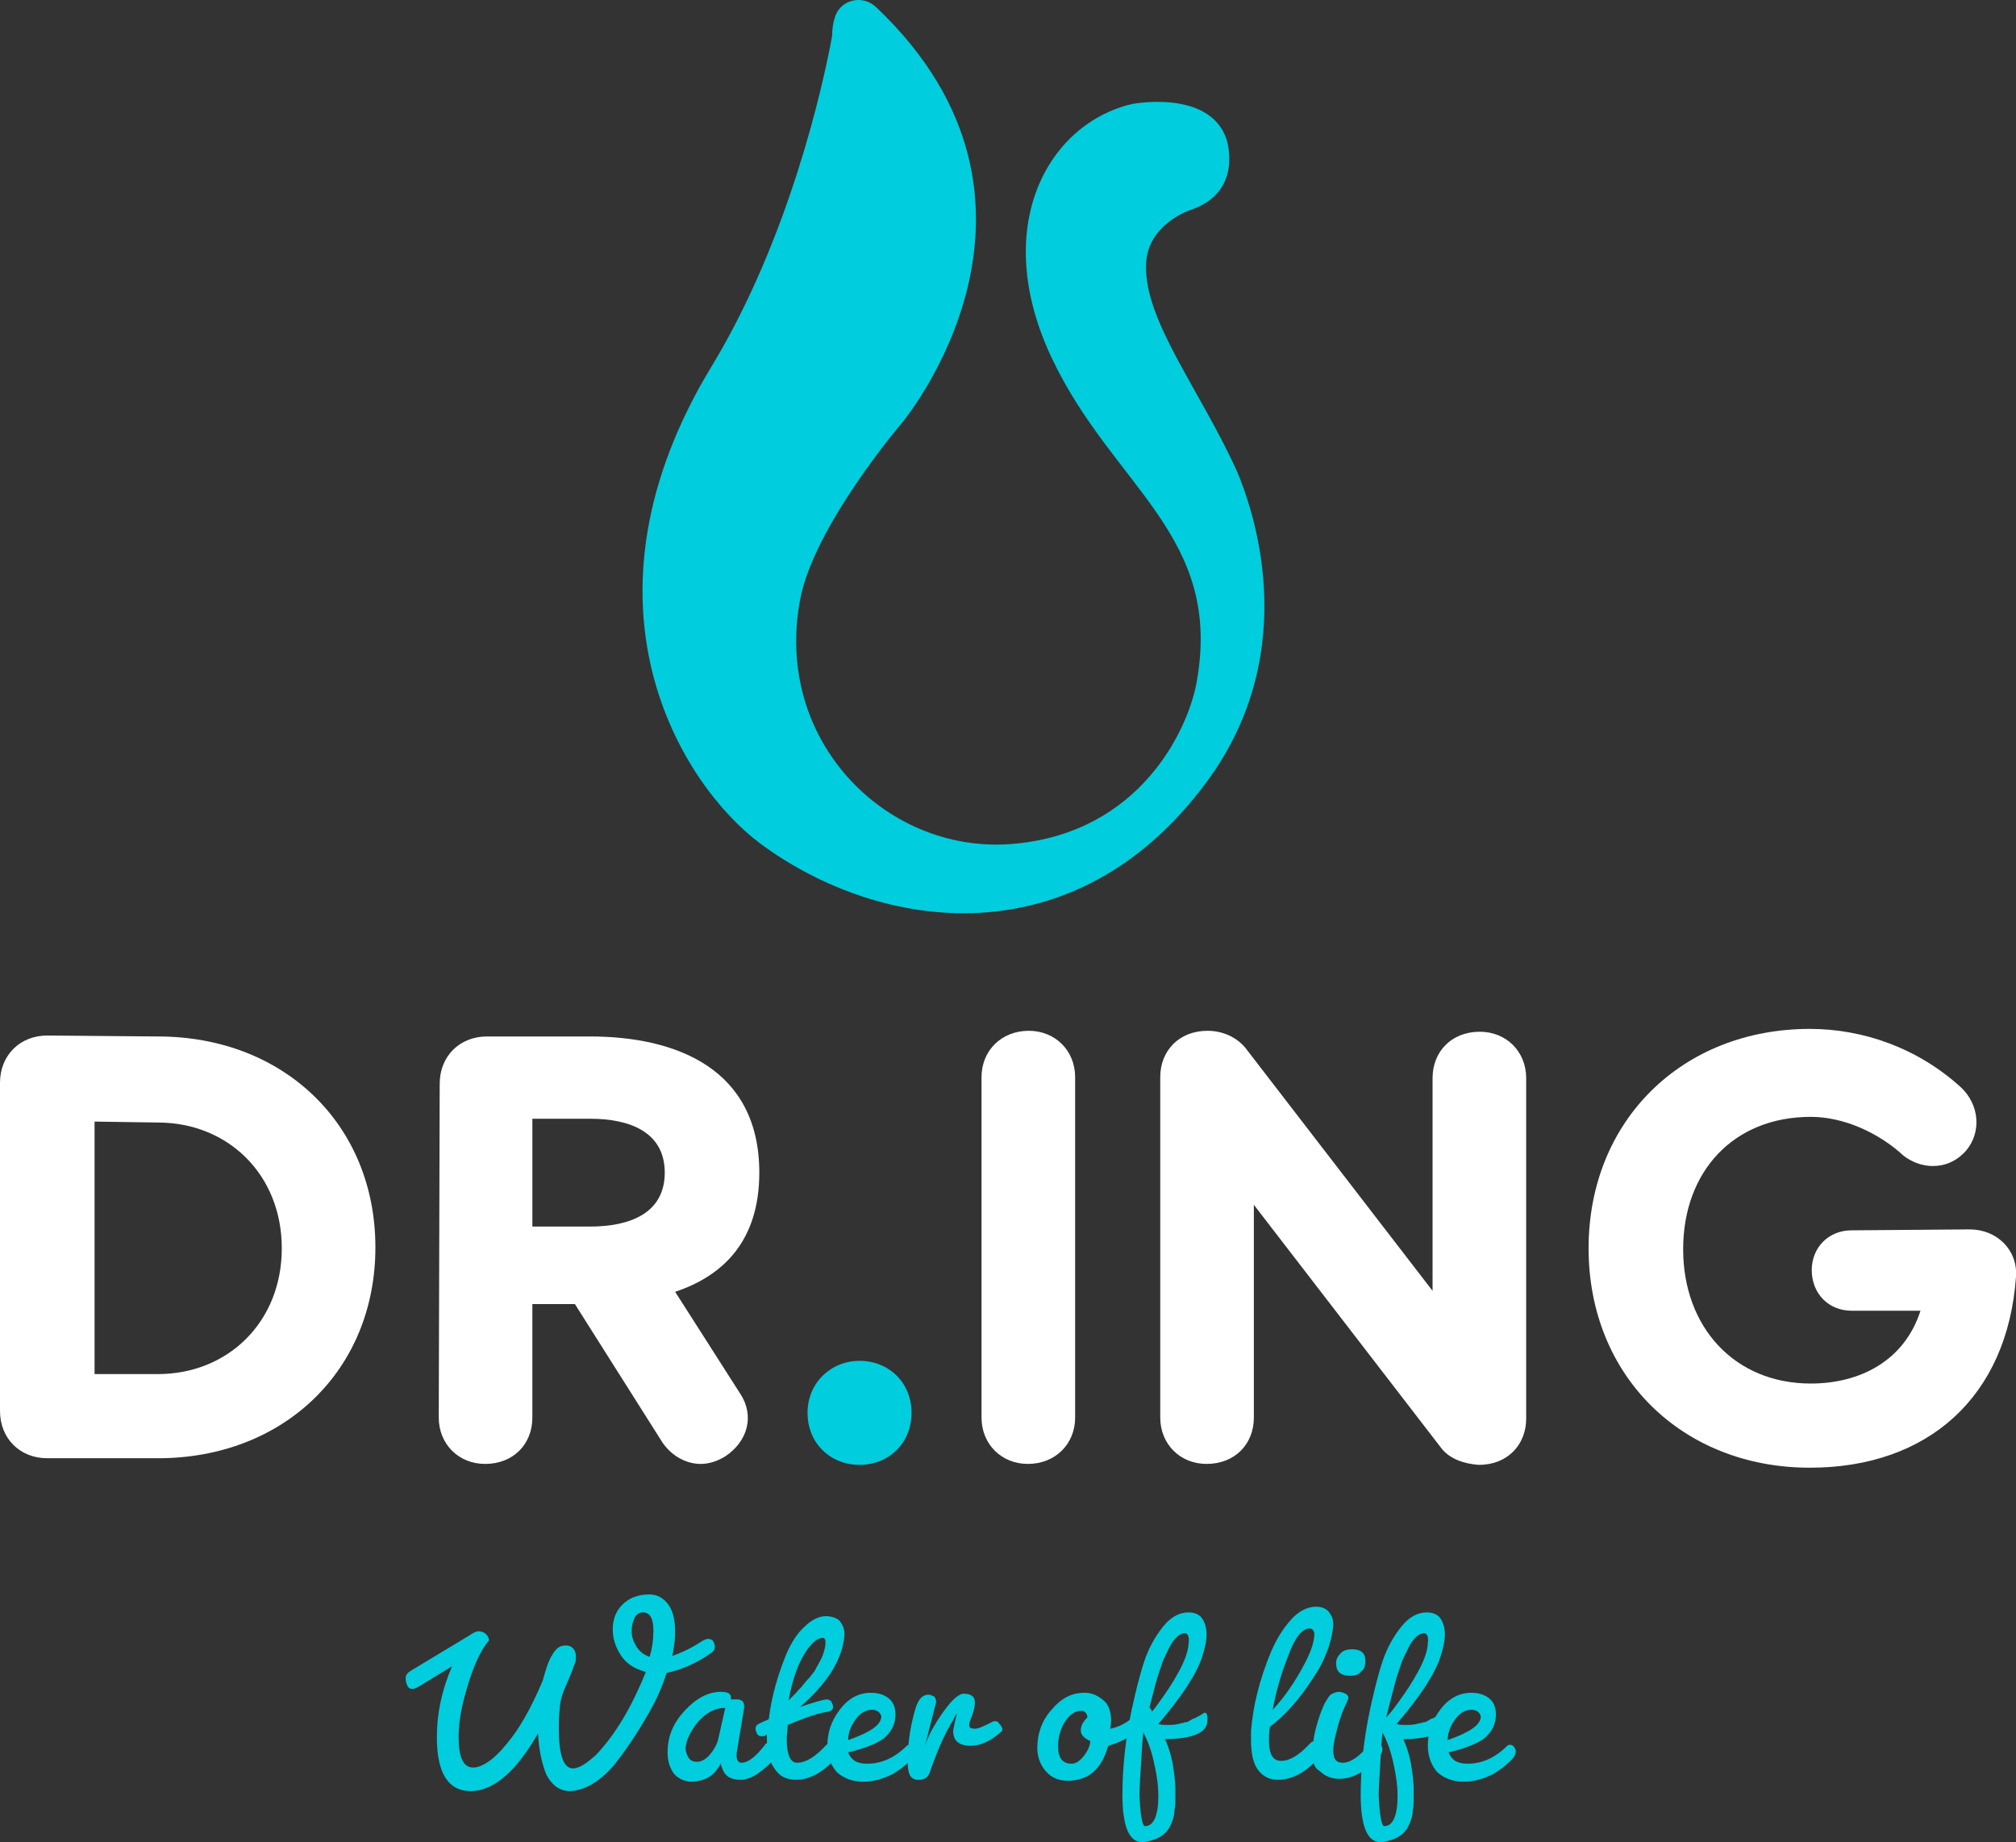
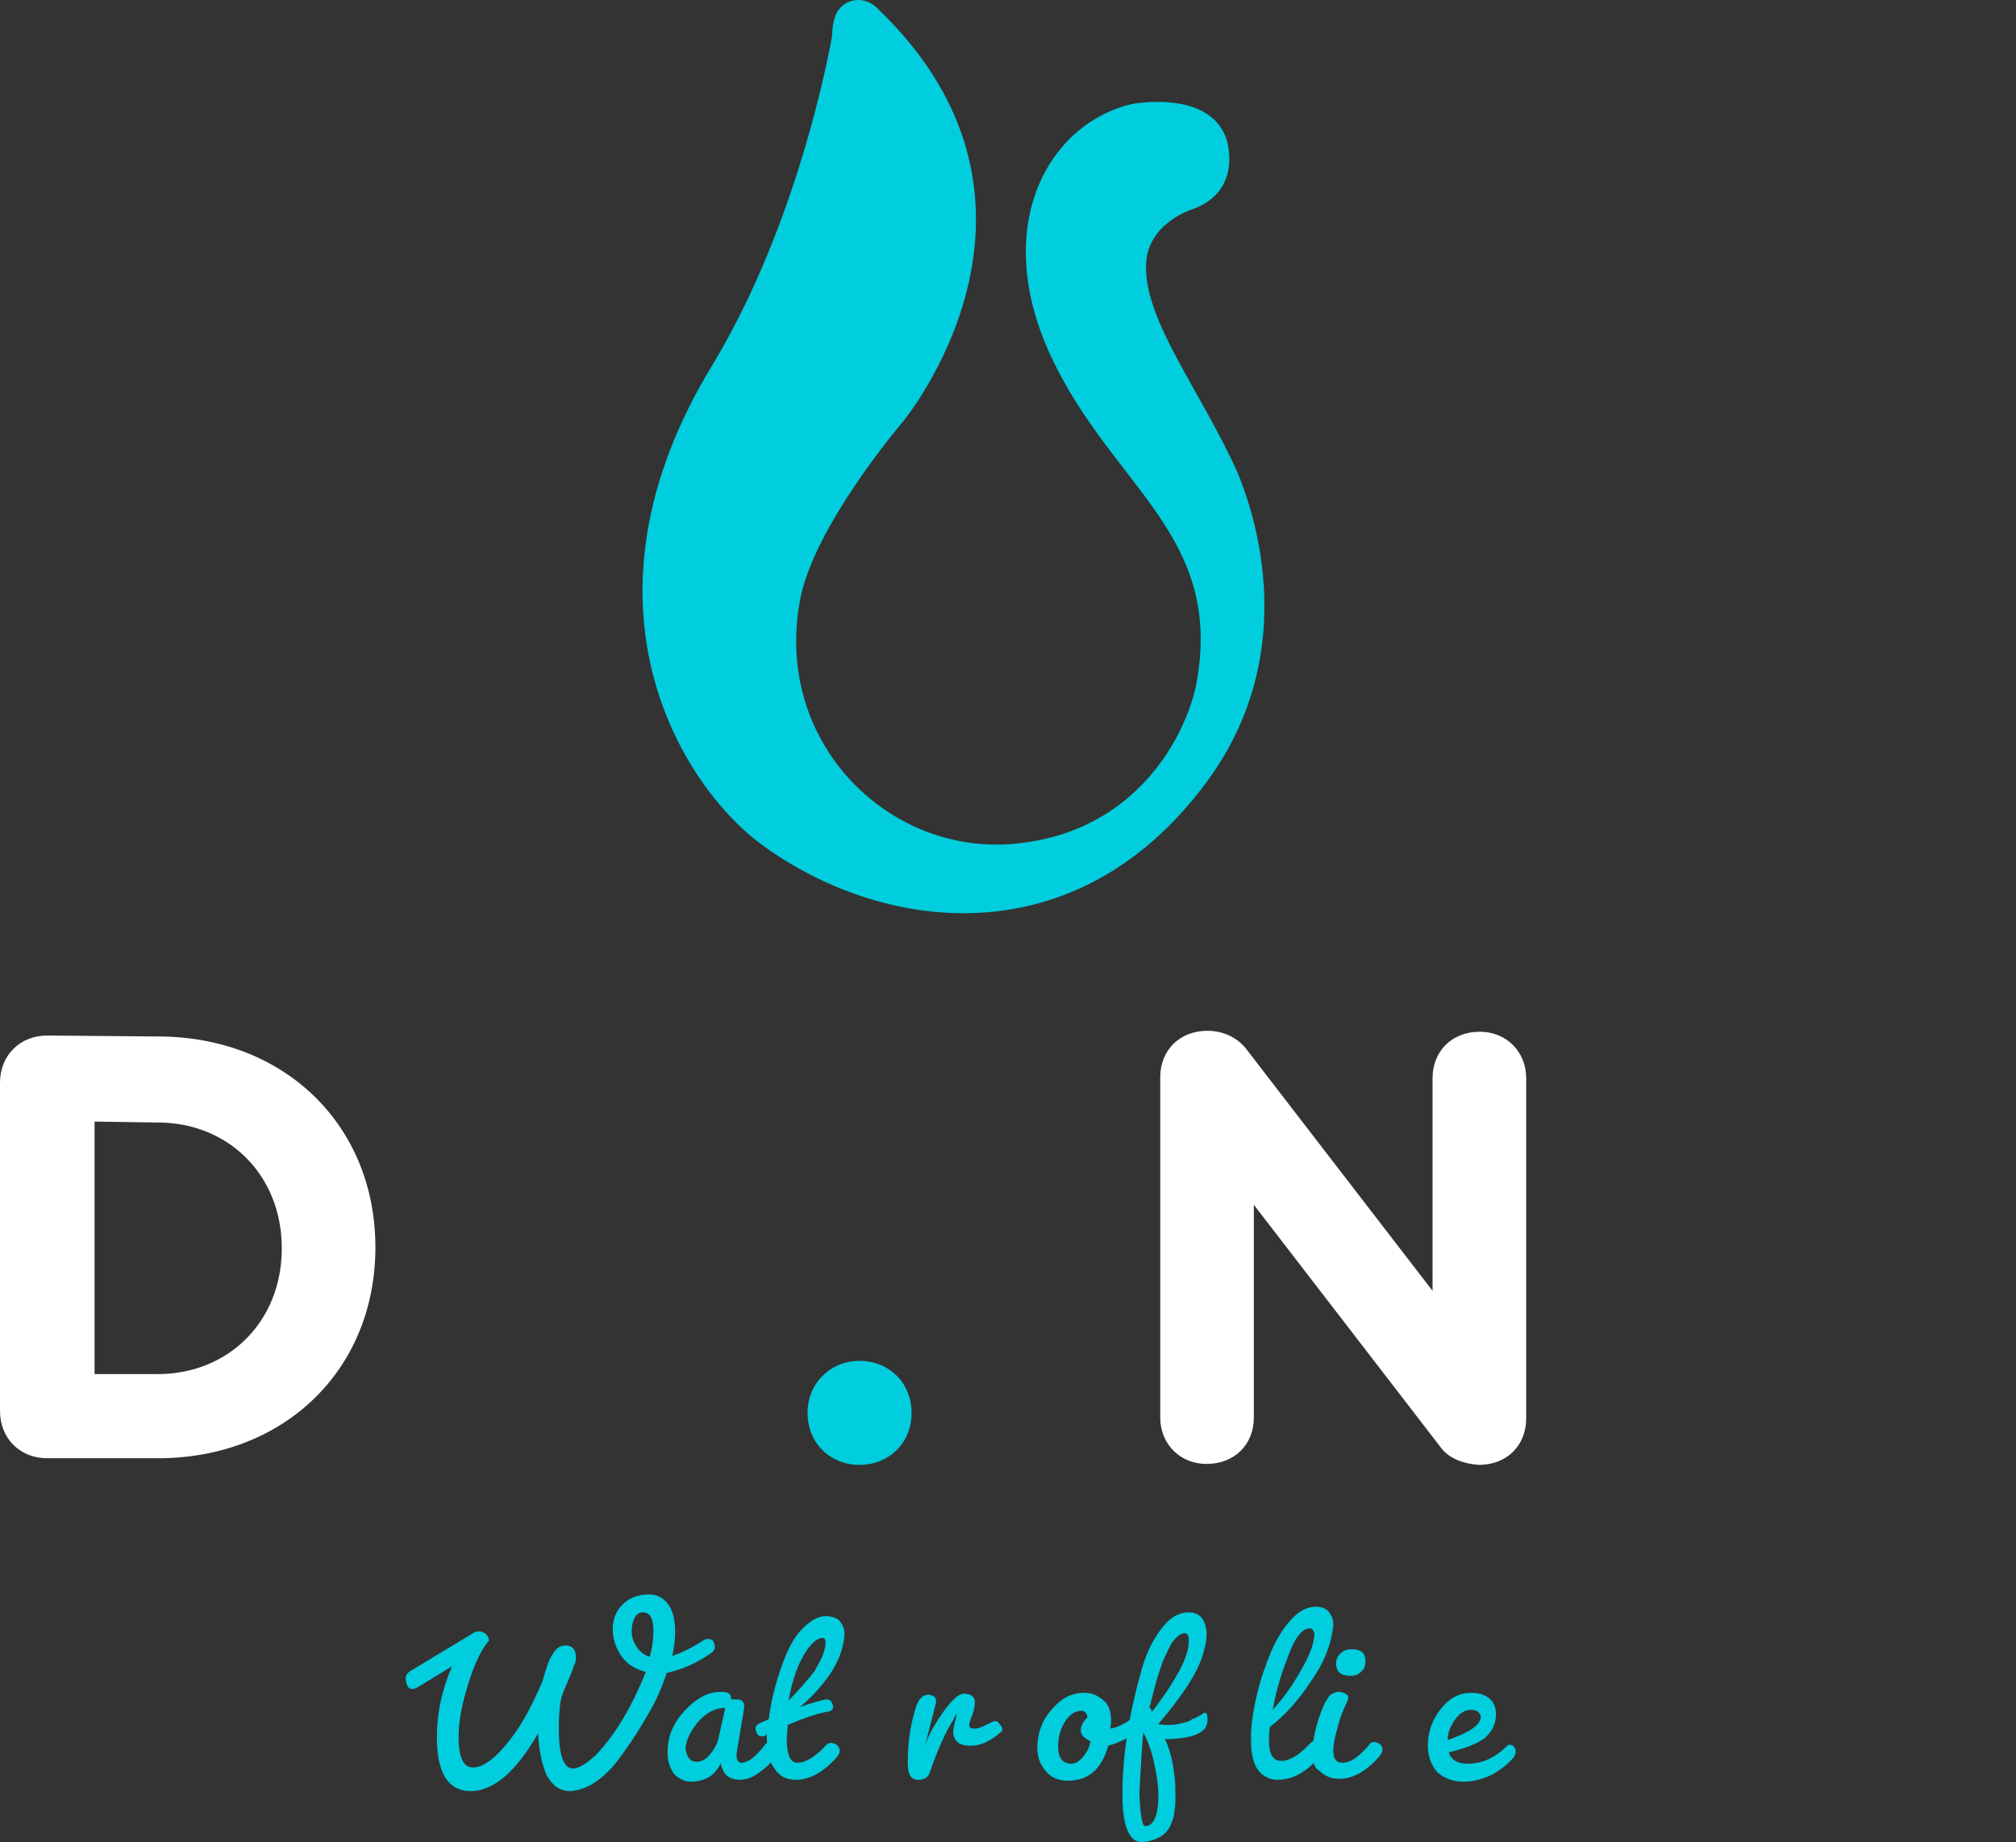
<svg xmlns="http://www.w3.org/2000/svg" version="1.1" id="Vrstva_1" x="0px" y="0px" viewBox="0 0 213.2 194.8" style="enable-background:new 0 0 213.2 194.8;" xml:space="preserve">
  <rect x="0" y="0" width="213.2" height="194.8" fill="#333333" stroke="none" />
  <style type="text/css">
	.st0{fill:#00CDDD;}
	.st1{fill:#FFFFFF;}
</style>
  <g>
    <path class="st0" d="M130.8,49.8c-3.9-8.6-9.8-15.9-9.6-21.8c0.1-4.3,4.7-5.8,4.7-5.8c5.7-1.9,3.8-7.5,3.8-7.5   c-1.8-5.3-10-3.7-10-3.7c-8.9,2.1-15,13-8.5,26.8s18.3,18.8,15.3,34.6c-1,5-6,15.5-19,16.8c-13.4,1.4-25.7-10.6-22.9-25.7   c1.4-7.8,10.8-18.8,10.8-18.8c0.1-0.1,19.2-23.1-2.7-43.9c-1.4-1.4-3.8-0.9-4.4,1c-0.2,0.6-0.3,1.3-0.3,2   c-1,5.5-4.6,21.4-12.6,34.7l0,0c-15.5,25.3-3.3,44.5,5,50.7c12.7,9.4,33.3,12.3,47.2-6.5C138.1,68.5,132.2,53.1,130.8,49.8z" />
    <path class="st1" d="M16.7,109.6c13.3,0,23,9.3,23,22.3s-9.7,22.3-23,22.3H5c-2.9,0-5-2.1-5-5v-34.7c0-2.9,2.1-5,5-5L16.7,109.6   L16.7,109.6z M10,118.6v26.7h6.7c7.4,0,13.1-5.5,13.1-13.3s-5.7-13.3-13.1-13.3L10,118.6L10,118.6z" />
-     <path class="st1" d="M46.5,114.6c0-2.9,2.1-5,5-5h10.9c9.1,0,17.9,3.4,17.9,14.4c0,7.2-3.8,10.9-8.9,12.6l6.9,10.8   c1.5,2.3,0.8,5-1.6,6.6c-0.8,0.5-1.7,0.8-2.6,0.8c-1.5,0-3-0.8-4-2.2l-9.3-14.7h-4.5v12c0,2.8-2,4.9-5,4.9c-2.8,0-4.9-2.1-4.9-4.9   L46.5,114.6L46.5,114.6z M56.3,118.3v11.4h6.1c4.2,0,7.9-1.4,7.9-5.7s-3.7-5.7-7.9-5.7H56.3z" />
    <path class="st0" d="M90.9,143.9c3.1,0,5.5,2.3,5.5,5.5s-2.4,5.5-5.5,5.5s-5.5-2.3-5.5-5.5S87.9,143.9,90.9,143.9z" />
-     <path class="st1" d="M103.8,113.9c0-2.8,2.1-4.9,5-4.9c2.8,0,4.9,2.1,4.9,4.9v36c0,2.8-2.1,4.9-5,4.9c-2.8,0-4.9-2.1-4.9-4.9V113.9   z" />
    <path class="st1" d="M152.4,153.1l-19.8-25.7v22.5c0,2.8-2,4.9-5,4.9c-2.8,0-4.9-2.1-4.9-4.9v-36c0-2.8,2-4.9,5-4.9   c1.5,0,3,0.6,4,1.8l19.8,25.7V114c0-2.8,2-4.9,5-4.9c2.8,0,4.9,2.1,4.9,4.9v36c0,2.8-2,4.9-5,4.9   C154.9,154.8,153.3,154.3,152.4,153.1z" />
-     <path class="st1" d="M208.3,130c2.9,0,5.1,2.2,4.9,5c-0.9,12.7-9.3,20.2-21.8,20.2c-13.5,0-23.4-9.7-23.4-23.2s9.9-23.2,23.4-23.2   c5.6,0,11.4,2,16,6.2c1.9,1.8,2.2,4.7,0.5,6.7c-1,1.1-2.2,1.6-3.5,1.6c-1.1,0-2.2-0.4-3.1-1.1c-2.6-2.4-6.3-4.1-9.8-4.1   c-8.2,0-13.5,5.8-13.5,14s5.4,14.2,13.5,14.2c5.2,0,9.9-2.4,11.6-7.7h-7.3c-2.4,0-4.2-1.8-4.2-4.3c0-2.4,1.8-4.2,4.2-4.2L208.3,130   L208.3,130z" />
    <g>
      <path class="st0" d="M46.2,183.7c0-2.5,0.5-4.9,1.6-7.5l-3.6,2.2c-0.2,0.1-0.4,0.2-0.6,0.2c-0.2,0-0.4-0.1-0.5-0.3    s-0.2-0.5-0.2-0.8c0-0.4,0.2-0.6,0.5-0.8l6.3-3.8c0.3-0.2,0.6-0.4,0.9-0.4s0.6,0.1,0.8,0.3c0.2,0.2,0.3,0.4,0.3,0.6    c0,0.1,0,0.2-0.1,0.2c-0.8,1-1.6,2.7-2.3,5.2c-0.5,1.7-0.8,3.3-0.8,4.9c0,2.1,0.5,3.2,1.5,3.2h0.2c0.9-0.1,2.1-0.9,3.3-2.4    c1.3-1.5,2.6-3.7,3.9-6.8c0.3-1.1,0.6-2.1,1-2.7c0.4-0.7,0.8-1,1.4-1h0.1c0.3,0,0.5,0.1,0.7,0.3s0.3,0.5,0.3,0.8s0,0.6-0.1,0.8    s-0.3,0.9-0.8,2s-0.8,2-0.8,2.8c-0.1,0.7-0.1,1.4-0.1,2.1c0,2.8,0.5,4.2,1.5,4.2h0.1c0.7-0.1,1.4-0.6,2.3-1.4    c2.1-2.2,3.8-5.1,5.3-8.8c-1.1-0.3-2-0.8-2.6-1.7s-0.9-1.8-0.9-2.8s0.3-1.9,1-2.6c0.7-0.7,1.6-1.1,2.9-1.1c0.8,0,1.5,0.4,2,1.1    c0.5,0.7,0.7,1.7,0.7,2.9c0,0.7-0.1,1.5-0.3,2.5c0.9-0.3,2-0.8,3.2-1.6c0.2-0.1,0.4-0.2,0.6-0.2s0.4,0.1,0.5,0.2    c0.1,0.2,0.2,0.4,0.2,0.6c0,0.3-0.1,0.5-0.4,0.7c-1.7,1.2-3.3,1.8-4.7,2.1c-0.4,1.3-1,2.7-1.8,4.1c-1.3,2.3-2.6,4.2-3.8,5.7    c-1.5,1.7-3,2.6-4.6,2.7l0,0c-1.1,0-1.9-0.6-2.5-1.7c-0.5-1.2-0.8-2.6-0.9-4.4c-2.3,4-4.6,6-7,6.1h-0.1    C47.4,189.4,46.2,187.5,46.2,183.7z M66.8,172.5c0,0.6,0.2,1.1,0.5,1.6s0.8,0.9,1.4,1.1c0.3-1,0.4-1.9,0.4-2.8    c0-1.3-0.4-1.9-1.1-1.9c-0.4,0-0.7,0.2-0.9,0.6C66.9,171.5,66.8,172,66.8,172.5z" />
      <path class="st0" d="M70.6,185.3c0-1.7,0.6-3.1,1.8-4.4c1.2-1.3,2.5-2,3.8-2c0.8,0,1.1,0.2,1.1,0.6v0.2h0.6c0.5,0,0.8,0.2,0.8,0.7    v0.2l-0.8,4.8c0,0.1,0,0.2,0,0.3c0,0.4,0.2,0.7,0.5,0.7c0.7,0,1.5-0.6,2.5-1.9c0.1-0.2,0.3-0.2,0.4-0.2c0.2,0,0.3,0.1,0.5,0.4    c0.1,0.3,0.2,0.5,0.2,0.7s0,0.4-0.1,0.5c-0.4,0.6-1,1.1-1.7,1.6s-1.3,0.7-2,0.7c-0.6,0-1.1-0.2-1.4-0.5s-0.5-0.8-0.6-1.3    c0,0,0,0,0,0.1c-0.3,0.6-0.7,1.1-1.2,1.4c-0.5,0.3-1.2,0.5-1.9,0.5c-0.7,0-1.3-0.3-1.8-0.8C70.8,186.9,70.6,186.2,70.6,185.3z     M73.7,186.3c0.5,0,1-0.3,1.4-0.8c0.5-0.6,0.8-1.2,0.9-1.8l0.7-3.1c-1.1,0-2,0.5-2.9,1.5c-0.8,1-1.3,2-1.3,2.9    C72.7,185.9,73,186.3,73.7,186.3z" />
      <path class="st0" d="M81.1,183.7v-0.3c-0.2,0.2-0.4,0.2-0.6,0.2s-0.3-0.1-0.4-0.2c-0.1-0.2-0.2-0.4-0.2-0.6c0-0.2,0.1-0.4,0.3-0.5    c0.2-0.1,0.6-0.3,1.1-0.5c0.3-2.5,1-4.8,1.9-7c0.5-1.1,1.1-2.1,1.9-2.8c0.7-0.7,1.5-1.1,2.2-1.1s1.2,0.2,1.5,0.5    c0.3,0.4,0.5,0.8,0.5,1.3v0.2c-0.1,1.4-0.6,2.7-1.5,4.1c-0.9,1.3-2,2.5-3.2,3.5c1.5-0.5,2.5-0.8,2.9-0.8c0.1,0,0.3,0.1,0.4,0.2    c0.1,0.2,0.2,0.4,0.2,0.6c0,0.3-0.2,0.4-0.5,0.5c-0.9,0.1-2.4,0.6-4.3,1.4c0,0.6-0.1,1.1-0.1,1.4c0,1.8,0.4,2.6,1.1,2.6    c0.9,0,1.9-0.6,3.1-1.9c0.1-0.1,0.3-0.2,0.5-0.2s0.4,0.1,0.6,0.2c0.2,0.2,0.3,0.4,0.3,0.6c0,0.2-0.1,0.5-0.3,0.7    c-1.4,1.6-2.9,2.4-4.3,2.4c-1.1,0-1.8-0.4-2.3-1.2C81.3,186.2,81.1,185.1,81.1,183.7z M87,173.2c-0.5,0-1,0.4-1.6,1.2    c-1,1.4-1.6,3.2-2,5.4c0,0,0.3-0.3,0.7-0.7c0.4-0.5,0.7-0.7,0.8-0.9c0.1-0.1,0.3-0.4,0.7-0.8c0.3-0.4,0.6-0.7,0.7-1    c0.1-0.2,0.3-0.5,0.5-0.9s0.3-0.7,0.4-1.1c0.1-0.3,0.1-0.6,0.1-0.9C87.2,173.3,87.2,173.2,87,173.2z" />
-       <path class="st0" d="M87.5,184.6c0-1.4,0.4-2.6,1.3-3.8s2-1.8,3.3-1.8c0.8,0,1.4,0.2,1.9,0.6c0.5,0.4,0.7,1,0.7,1.7    c0,1-0.4,1.8-1.2,2.5c-0.8,0.6-2.1,1.1-3.8,1.5c0.3,0.8,0.9,1.2,2,1.2c1.5,0,2.9-0.6,4.2-1.9c0.1-0.1,0.2-0.1,0.3-0.1    c0.2,0,0.3,0.1,0.4,0.2c0.1,0.1,0.2,0.3,0.2,0.5s-0.1,0.4-0.2,0.6c-0.5,0.6-1.2,1.2-2.2,1.8c-1,0.5-2,0.8-3.1,0.8s-2-0.3-2.8-1    C87.9,186.7,87.5,185.8,87.5,184.6z M92.2,180.8c-0.6,0-1.2,0.3-1.7,1s-0.8,1.4-0.8,2.2c2.3-0.8,3.5-1.6,3.5-2.5    C93.1,181.1,92.8,180.8,92.2,180.8z" />
      <path class="st0" d="M97.8,184.7c0.3-1.1,1-2.3,1.9-3.6s1.7-2,2.2-2c0.8,0,1.2,0.3,1.2,0.9c0,0.4-0.1,0.9-0.3,1.4    c-0.2,0.5-0.3,0.8-0.3,1c0,0.3,0.2,0.4,0.6,0.4s1-0.3,2-0.8c0,0,0.1,0,0.2,0s0.3,0.1,0.4,0.3c0.2,0.2,0.3,0.4,0.3,0.5    c0,0.2,0,0.3-0.1,0.3c-1.1,1-2.2,1.5-3.2,1.5c-1.3,0-1.9-0.5-1.9-1.6c0,0,0.1-0.6,0.4-1.8c0,0-0.2,0.2-0.4,0.7    c-0.9,1.4-1.7,3.3-2.5,5.6c-0.2,0.5-0.6,0.7-1.2,0.7c-0.8,0-1.1-0.6-1.1-1.8v-0.2c0-2,0.3-3.9,0.9-5.8c0.3-0.8,0.7-1.2,1.3-1.2    c0.2,0,0.4,0.1,0.6,0.2c0.1,0.1,0.2,0.3,0.2,0.6L97.8,184.7z" />
      <path class="st0" d="M112.9,188.3c-0.9,0-1.7-0.3-2.3-1c-0.6-0.7-0.9-1.5-0.9-2.5c0-1.5,0.5-2.9,1.5-4c1-1.2,2.1-1.8,3.5-1.8    c0.8,0,1.4,0.3,2,0.8s0.8,1.3,0.8,2.1c0,0.2,0,0.5-0.1,0.9c1.2-0.2,2.4-1,3.6-2.3c0.1-0.1,0.2-0.1,0.3-0.1s0.2,0.1,0.4,0.3    c0.1,0.2,0.2,0.4,0.2,0.5c0,0.2,0,0.3-0.1,0.4c-1.2,1.5-2.8,2.5-4.6,3C116.5,187.1,115.1,188.3,112.9,188.3z M113.3,186.5    c0.5,0,0.9-0.3,1.3-0.8c0.4-0.5,0.7-1.1,0.7-1.6c-0.7-0.3-1-0.7-1-1.1c0-0.5,0.2-0.9,0.7-1.4c0-0.2-0.1-0.4-0.2-0.5    c-0.1-0.1-0.2-0.2-0.4-0.2c-0.7,0-1.3,0.4-1.8,1.2s-0.7,1.7-0.7,2.6C111.9,185.9,112.4,186.5,113.3,186.5z" />
      <path class="st0" d="M124.3,189.1c0,0.6,0,1.1,0,1.3s0,0.6-0.1,1.1c0,0.5-0.2,1.1-0.5,1.7c-0.5,0.9-1.4,1.4-2.8,1.6h-0.1    c-1.4,0-2.1-1.7-2.1-5c0-2.8,0.3-5.8,1-9.1c0.4-1.8,0.8-3.5,1.3-5s1.2-2.7,2-3.7s1.7-1.5,2.7-1.5c0.6,0,1.1,0.2,1.4,0.6    c0.3,0.4,0.5,1,0.5,1.7c0,0.8-0.2,1.6-0.5,2.5c-0.6,1.8-2.2,4.2-4.6,7c0.3,0.1,0.6,0.1,1,0.1s0.7,0,1.1-0.1c0.1,0,0.3-0.1,0.5-0.1    c0.2-0.1,0.3-0.1,0.4-0.1c0.1,0,0.2-0.1,0.4-0.2c0.2-0.1,0.3-0.2,0.4-0.2c0.1,0,0.2-0.1,0.4-0.2c0.2-0.1,0.4-0.2,0.5-0.3    c0.1,0,0.1-0.1,0.2-0.1c0.2,0,0.3,0.2,0.3,0.7c0,0.4-0.1,0.8-0.4,1.1c-0.6,0.6-1.9,1-4.1,1c0.3,0.6,0.6,1.5,0.8,2.5    C124.2,187.6,124.3,188.5,124.3,189.1z M121.1,193.1c0.9,0,1.4-1.1,1.4-3.2c0-1.2-0.2-2.4-0.5-3.7s-0.7-2.3-1.1-3    c0,0.1-0.1,1-0.2,2.8s-0.2,3-0.2,3.8C120.6,192,120.8,193.1,121.1,193.1z M125.3,172.7c-0.4,0-0.8,0.3-1.2,0.8s-0.7,1.3-1.1,2.1    c-0.3,0.9-0.6,1.7-0.8,2.5s-0.4,1.5-0.6,2.3c-0.2,0.8-0.3,1.2-0.3,1.2c0.5-0.5,1-1.2,1.5-1.9s1.2-1.7,1.9-3s1-2.3,1-3    C125.8,173.1,125.6,172.7,125.3,172.7z" />
      <path class="st0" d="M135.1,188.2c-0.9,0-1.6-0.4-2.1-1.1c-0.5-0.7-0.7-1.8-0.7-3.1c0-0.4,0-0.7,0-0.9c0.2-2.7,0.9-5.5,2.1-8.4    c0.6-1.4,1.3-2.5,2.1-3.4s1.7-1.4,2.7-1.4c0.6,0,1,0.2,1.3,0.5c0.3,0.4,0.5,0.8,0.5,1.3v0.2c-0.2,1.9-0.9,3.8-2.3,5.8    c-1.3,2-2.8,3.7-4.4,4.9c-0.1,0.6-0.1,1-0.1,1.4c0,1.5,0.4,2.2,1.3,2.2c0.9,0,1.9-0.6,3.1-1.9c0.1-0.1,0.3-0.2,0.5-0.2    s0.4,0.1,0.6,0.2c0.2,0.2,0.3,0.4,0.3,0.6c0,0.2-0.1,0.5-0.3,0.7C138.2,187.4,136.7,188.2,135.1,188.2z M138.5,172.2    c-0.8,0-1.6,1-2.3,3c-0.8,2-1.3,3.9-1.6,5.6c1.1-1.2,2.1-2.6,3-4.2c0.9-1.6,1.4-2.8,1.4-3.9C138.9,172.4,138.8,172.2,138.5,172.2z    " />
      <path class="st0" d="M138.8,185.5c0-0.8,0.1-1.8,0.4-2.9c0.3-1.1,0.6-1.9,0.9-2.5c0.3-0.5,0.5-0.9,0.8-1c0.2-0.1,0.5-0.2,0.7-0.2    s0.5,0.1,0.7,0.2c0.2,0.1,0.3,0.3,0.3,0.4c0,0.1-0.1,0.4-0.3,0.8c-0.2,0.4-0.5,1.1-0.8,2.2c-0.3,1.1-0.5,1.9-0.5,2.6    c0,0.9,0.3,1.3,1,1.3c0.8,0,1.7-0.6,2.8-1.9c0.1-0.2,0.3-0.3,0.5-0.3s0.4,0.1,0.6,0.2c0.2,0.2,0.3,0.3,0.3,0.6    c0,0.2-0.1,0.4-0.3,0.7c-1.4,1.6-2.8,2.4-4.3,2.4c-0.8,0-1.5-0.3-2-0.8C139,187,138.8,186.3,138.8,185.5z M142.8,177.2    c-1,0-1.5-0.4-1.5-1.3c0-0.5,0.2-0.8,0.5-1.1s0.7-0.4,1.2-0.4c0.9,0,1.4,0.4,1.4,1.2c0,0.5-0.1,0.9-0.4,1.1    C143.7,177.1,143.3,177.2,142.8,177.2z" />
-       <path class="st0" d="M149.5,189.1c0,0.6,0,1.1,0,1.3s0,0.6-0.1,1.1c0,0.5-0.2,1.1-0.5,1.7c-0.5,0.9-1.4,1.4-2.8,1.6H146    c-1.4,0-2.1-1.7-2.1-5c0-2.8,0.3-5.8,1-9.1c0.4-1.8,0.8-3.5,1.3-5s1.2-2.7,2-3.7s1.7-1.5,2.7-1.5c0.6,0,1.1,0.2,1.4,0.6    c0.3,0.4,0.5,1,0.5,1.7c0,0.8-0.2,1.6-0.5,2.5c-0.6,1.8-2.2,4.2-4.6,7c0.3,0.1,0.6,0.1,1,0.1s0.7,0,1.1-0.1c0.1,0,0.3-0.1,0.5-0.1    c0.2-0.1,0.3-0.1,0.4-0.1c0.1,0,0.2-0.1,0.4-0.2c0.2-0.1,0.3-0.2,0.4-0.2c0.1,0,0.2-0.1,0.4-0.2c0.2-0.1,0.4-0.2,0.5-0.3    c0.1,0,0.1-0.1,0.2-0.1c0.2,0,0.3,0.2,0.3,0.7c0,0.4-0.1,0.8-0.4,1.1c-0.6,0.6-1.9,1-4.1,1c0.3,0.6,0.6,1.5,0.8,2.5    C149.4,187.6,149.5,188.5,149.5,189.1z M146.4,193.1c0.9,0,1.4-1.1,1.4-3.2c0-1.2-0.2-2.4-0.5-3.7s-0.7-2.3-1.1-3    c0,0.1-0.1,1-0.2,2.8s-0.2,3-0.2,3.8C145.9,192,146.1,193.1,146.4,193.1z M150.6,172.7c-0.4,0-0.8,0.3-1.2,0.8s-0.7,1.3-1.1,2.1    c-0.3,0.9-0.6,1.7-0.8,2.5s-0.4,1.5-0.6,2.3c-0.2,0.8-0.3,1.2-0.3,1.2c0.5-0.5,1-1.2,1.5-1.9s1.2-1.7,1.9-3s1-2.3,1-3    C151.1,173.1,150.9,172.7,150.6,172.7z" />
      <path class="st0" d="M151,184.6c0-1.4,0.4-2.6,1.3-3.8c0.9-1.2,2-1.8,3.3-1.8c0.8,0,1.4,0.2,1.9,0.6s0.7,1,0.7,1.7    c0,1-0.4,1.8-1.2,2.5c-0.8,0.6-2.1,1.1-3.8,1.5c0.3,0.8,0.9,1.2,2,1.2c1.5,0,2.9-0.6,4.2-1.9c0.1-0.1,0.2-0.1,0.3-0.1    c0.2,0,0.3,0.1,0.4,0.2s0.2,0.3,0.2,0.5s-0.1,0.4-0.2,0.6c-0.5,0.6-1.2,1.2-2.2,1.8c-1,0.5-2,0.8-3.1,0.8s-2-0.3-2.8-1    C151.4,186.7,151,185.8,151,184.6z M155.6,180.8c-0.6,0-1.2,0.3-1.7,1s-0.8,1.4-0.8,2.2c2.3-0.8,3.5-1.6,3.5-2.5    C156.5,181.1,156.2,180.8,155.6,180.8z" />
    </g>
  </g>
</svg>